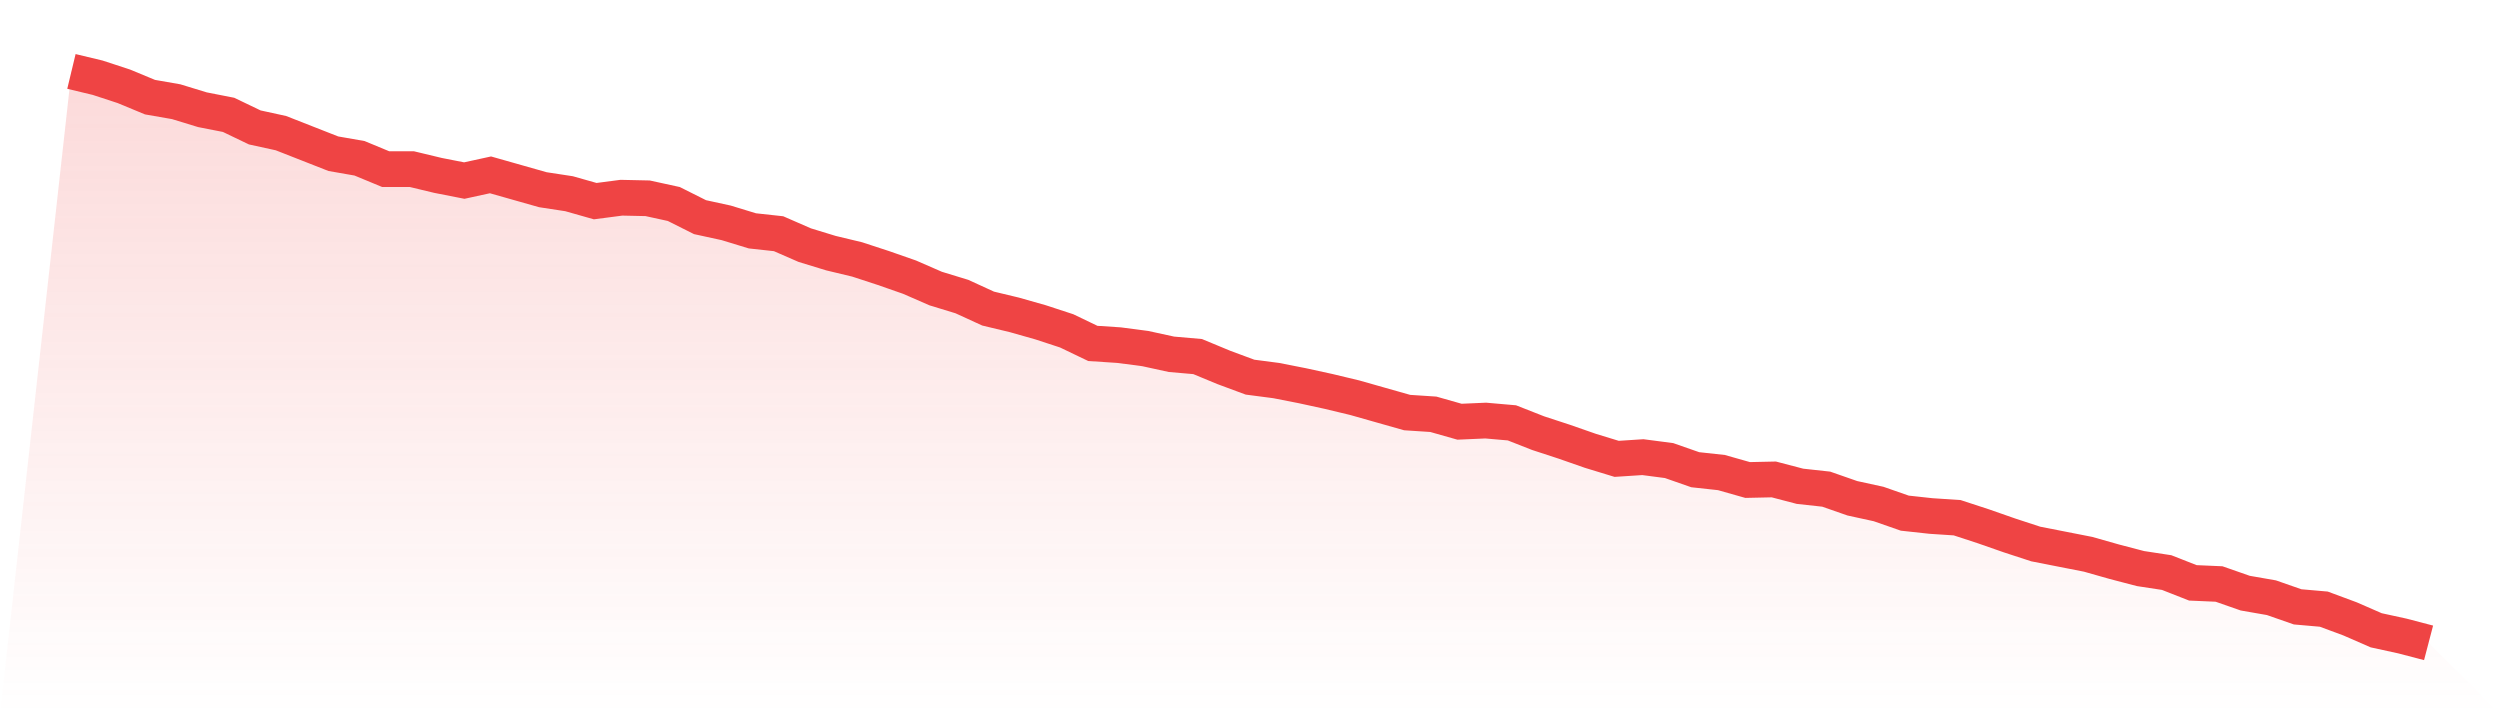
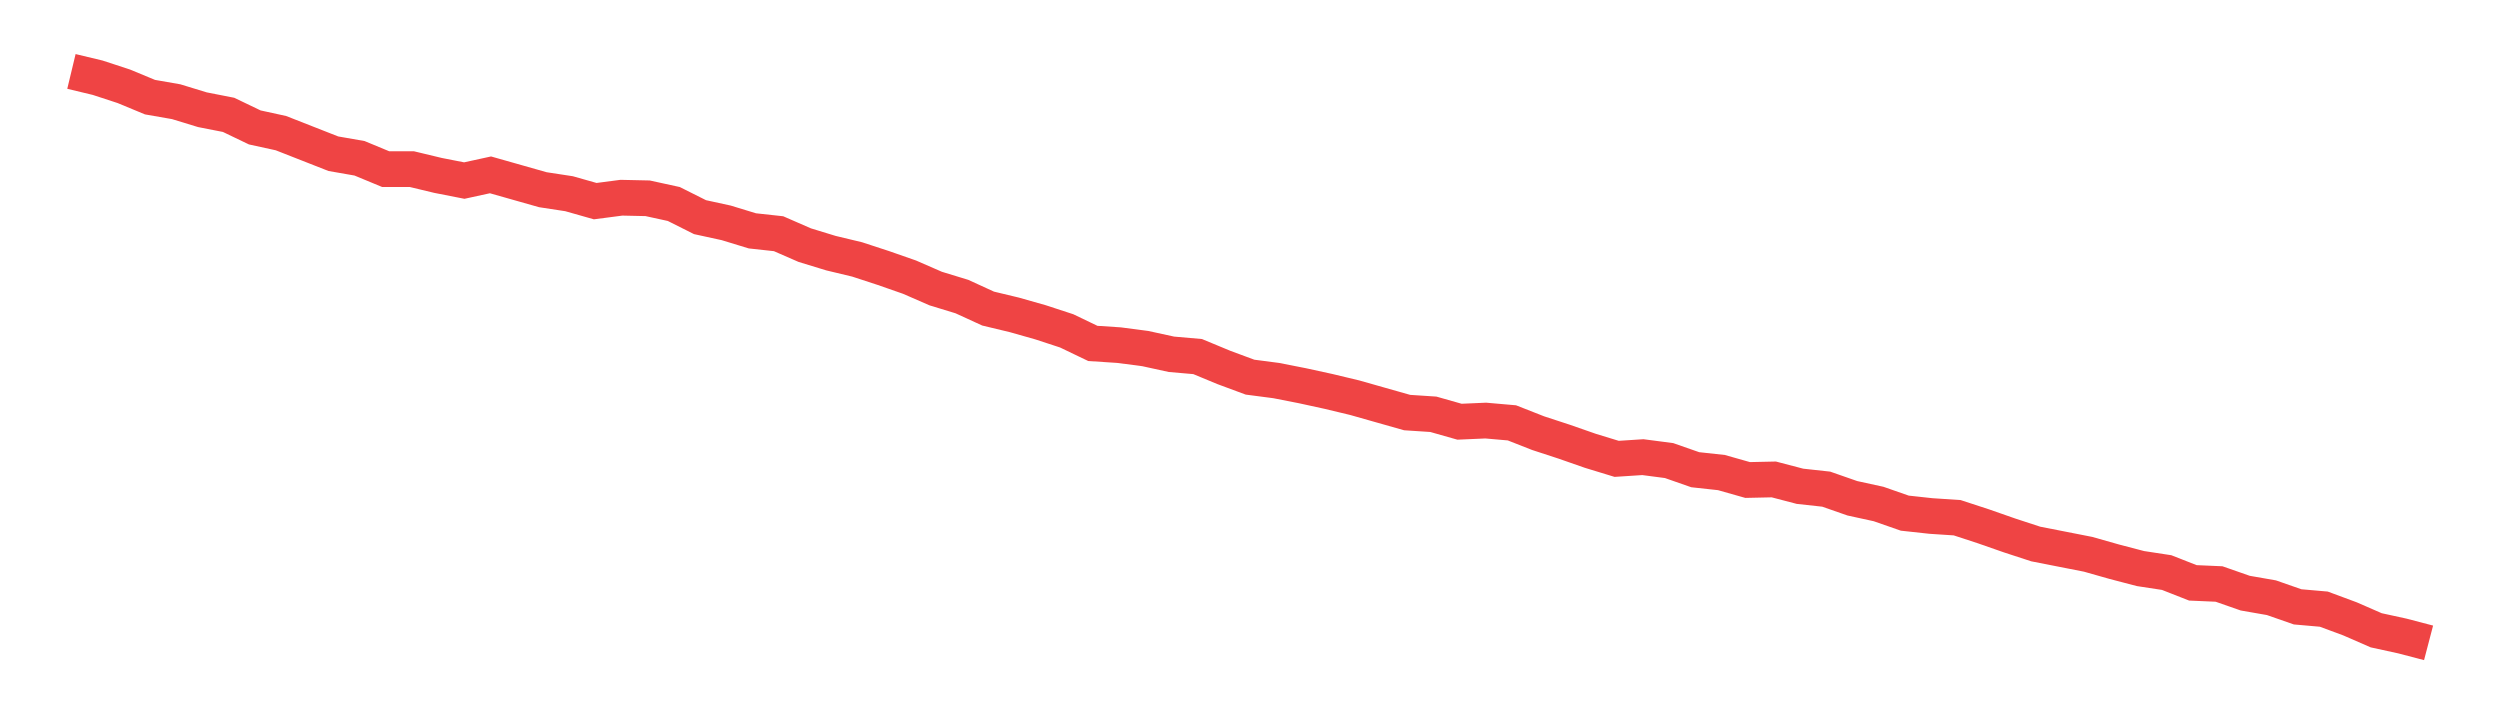
<svg xmlns="http://www.w3.org/2000/svg" viewBox="0 0 140 40">
  <defs>
    <linearGradient id="gradient" x1="0" x2="0" y1="0" y2="1">
      <stop offset="0%" stop-color="#ef4444" stop-opacity="0.2" />
      <stop offset="100%" stop-color="#ef4444" stop-opacity="0" />
    </linearGradient>
  </defs>
-   <path d="M4,4 L4,4 L5.467,4.352 L6.933,4.832 L8.4,5.44 L9.867,5.696 L11.333,6.144 L12.8,6.432 L14.267,7.136 L15.733,7.456 L17.2,8.032 L18.667,8.608 L20.133,8.864 L21.6,9.472 L23.067,9.472 L24.533,9.824 L26,10.112 L27.467,9.792 L28.933,10.208 L30.4,10.624 L31.867,10.848 L33.333,11.264 L34.8,11.072 L36.267,11.104 L37.733,11.424 L39.2,12.16 L40.667,12.48 L42.133,12.928 L43.6,13.088 L45.067,13.728 L46.533,14.176 L48,14.528 L49.467,15.008 L50.933,15.52 L52.4,16.16 L53.867,16.608 L55.333,17.28 L56.8,17.632 L58.267,18.048 L59.733,18.528 L61.2,19.232 L62.667,19.328 L64.133,19.52 L65.6,19.84 L67.067,19.968 L68.533,20.576 L70,21.12 L71.467,21.312 L72.933,21.6 L74.4,21.92 L75.867,22.272 L77.333,22.688 L78.8,23.104 L80.267,23.2 L81.733,23.616 L83.2,23.552 L84.667,23.68 L86.133,24.256 L87.6,24.736 L89.067,25.248 L90.533,25.696 L92,25.6 L93.467,25.792 L94.933,26.304 L96.4,26.464 L97.867,26.88 L99.333,26.848 L100.8,27.232 L102.267,27.392 L103.733,27.904 L105.2,28.224 L106.667,28.736 L108.133,28.896 L109.6,28.992 L111.067,29.472 L112.533,29.984 L114,30.464 L115.467,30.752 L116.933,31.04 L118.4,31.456 L119.867,31.84 L121.333,32.064 L122.8,32.64 L124.267,32.704 L125.733,33.216 L127.2,33.472 L128.667,33.984 L130.133,34.112 L131.6,34.656 L133.067,35.296 L134.533,35.616 L136,36 L140,40 L0,40 z" fill="url(#gradient)" />
  <path d="M4,4 L4,4 L5.467,4.352 L6.933,4.832 L8.4,5.44 L9.867,5.696 L11.333,6.144 L12.8,6.432 L14.267,7.136 L15.733,7.456 L17.2,8.032 L18.667,8.608 L20.133,8.864 L21.6,9.472 L23.067,9.472 L24.533,9.824 L26,10.112 L27.467,9.792 L28.933,10.208 L30.4,10.624 L31.867,10.848 L33.333,11.264 L34.8,11.072 L36.267,11.104 L37.733,11.424 L39.2,12.16 L40.667,12.48 L42.133,12.928 L43.6,13.088 L45.067,13.728 L46.533,14.176 L48,14.528 L49.467,15.008 L50.933,15.52 L52.4,16.16 L53.867,16.608 L55.333,17.28 L56.8,17.632 L58.267,18.048 L59.733,18.528 L61.2,19.232 L62.667,19.328 L64.133,19.52 L65.6,19.84 L67.067,19.968 L68.533,20.576 L70,21.12 L71.467,21.312 L72.933,21.6 L74.4,21.92 L75.867,22.272 L77.333,22.688 L78.8,23.104 L80.267,23.2 L81.733,23.616 L83.2,23.552 L84.667,23.68 L86.133,24.256 L87.6,24.736 L89.067,25.248 L90.533,25.696 L92,25.6 L93.467,25.792 L94.933,26.304 L96.4,26.464 L97.867,26.88 L99.333,26.848 L100.8,27.232 L102.267,27.392 L103.733,27.904 L105.2,28.224 L106.667,28.736 L108.133,28.896 L109.6,28.992 L111.067,29.472 L112.533,29.984 L114,30.464 L115.467,30.752 L116.933,31.04 L118.4,31.456 L119.867,31.84 L121.333,32.064 L122.8,32.64 L124.267,32.704 L125.733,33.216 L127.2,33.472 L128.667,33.984 L130.133,34.112 L131.6,34.656 L133.067,35.296 L134.533,35.616 L136,36" fill="none" stroke="#ef4444" stroke-width="2" />
</svg>